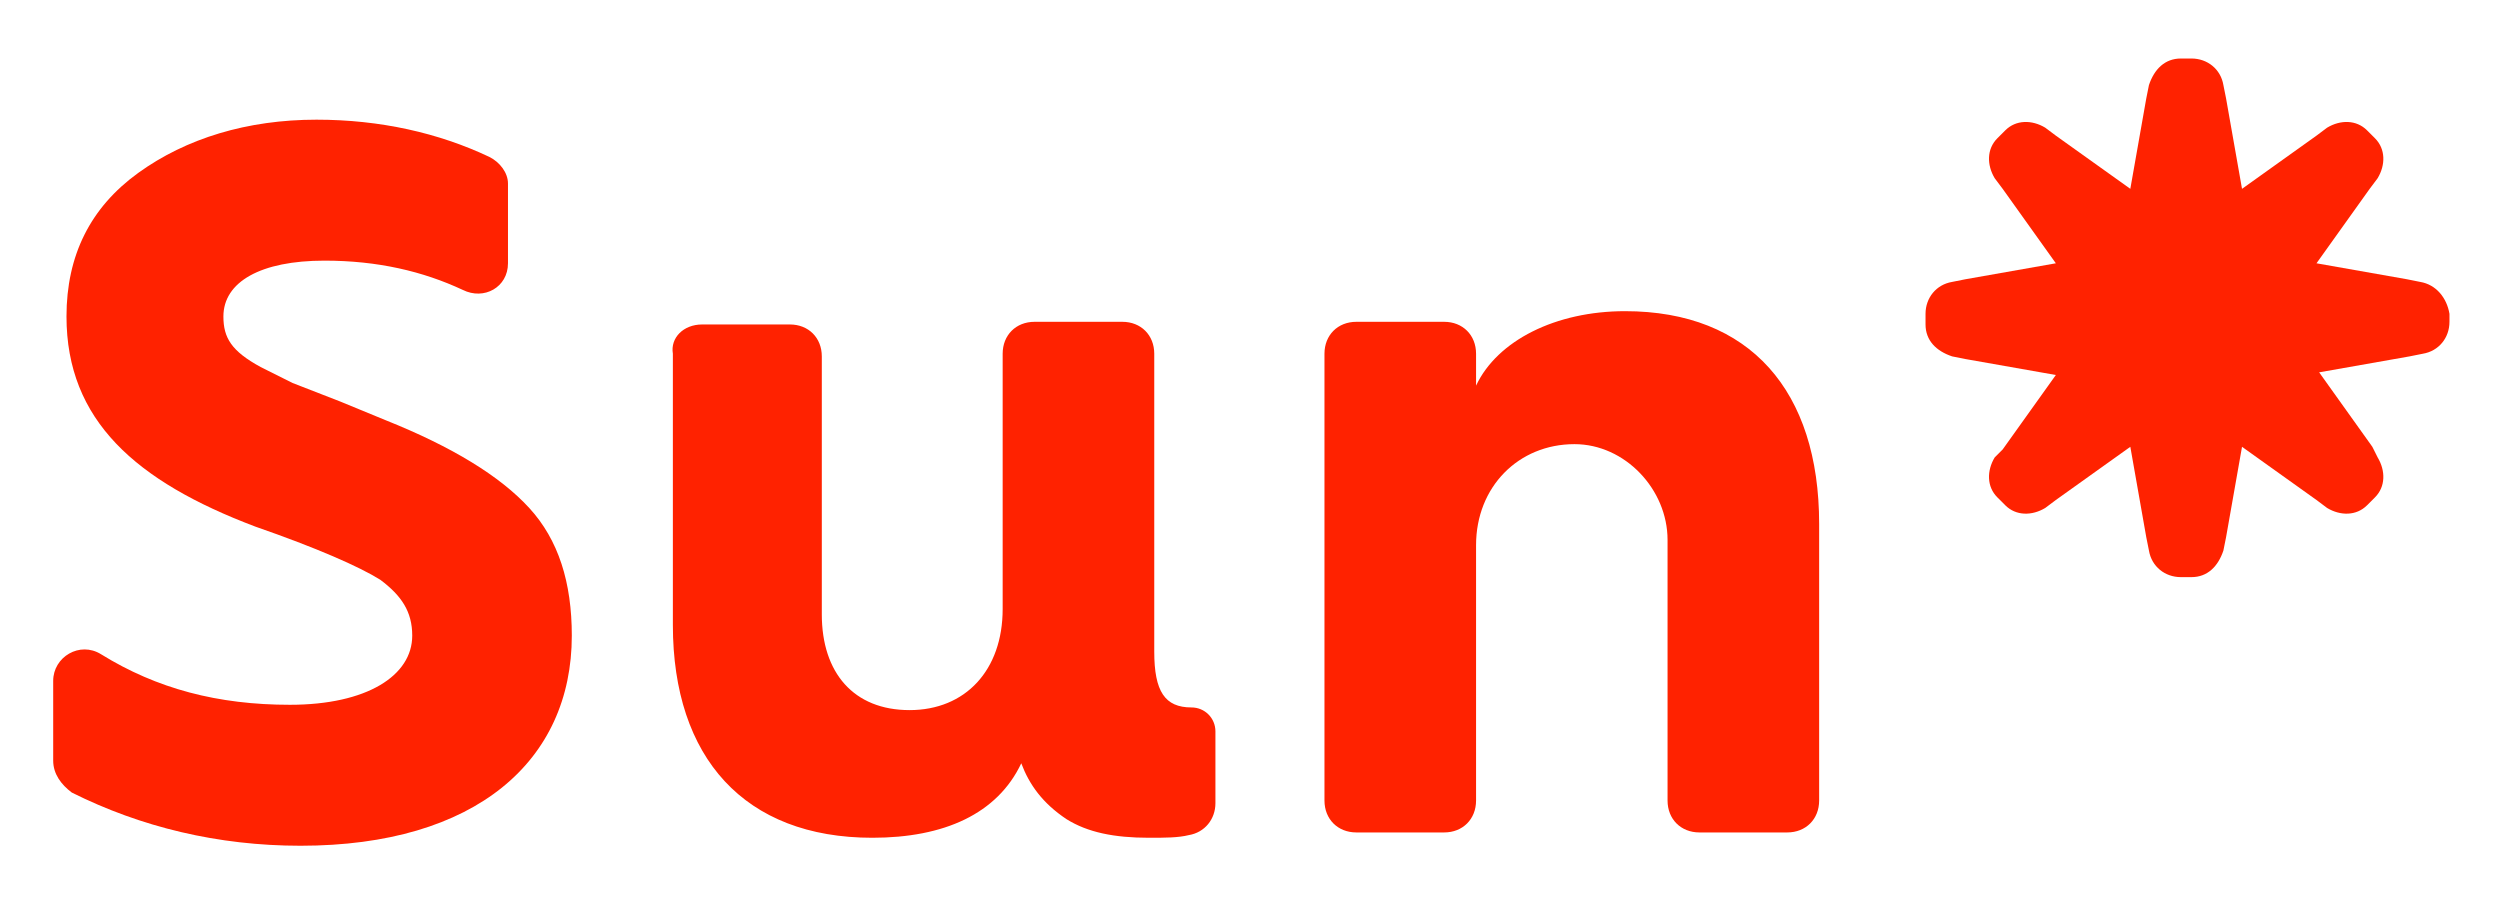
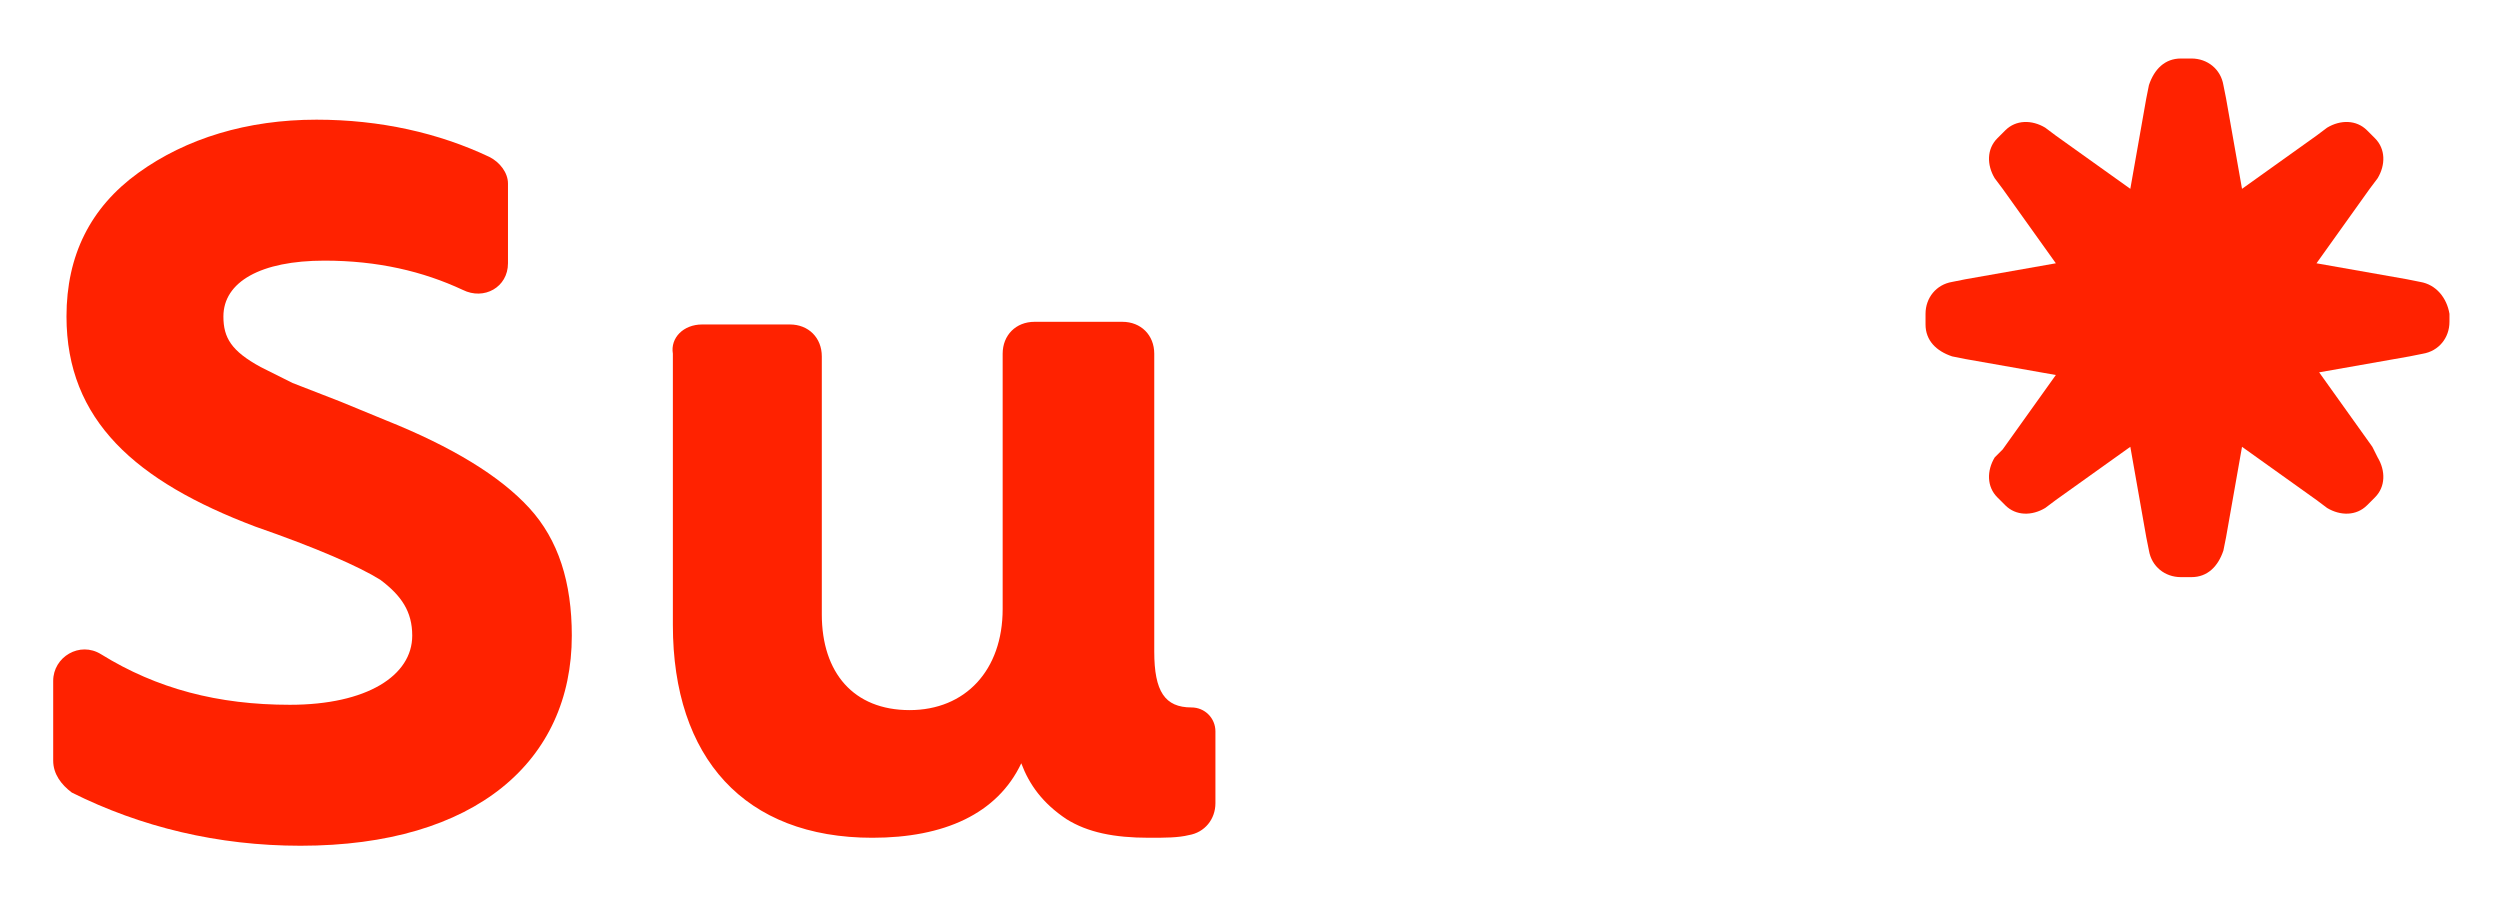
<svg xmlns="http://www.w3.org/2000/svg" width="94" height="34" viewBox="0 0 94 34" fill="none">
  <path d="M91 10.6L90.5 10.5L87.1 9.9L89.1 7.1L89.4 6.7C89.7 6.2 89.7 5.6 89.3 5.2L89 4.9C88.6 4.5 88 4.5 87.5 4.8L87.1 5.1L84.3 7.1L83.7 3.7L83.6 3.2C83.5 2.6 83 2.2 82.4 2.2H82C81.4 2.2 81 2.6 80.8 3.2L80.7 3.7L80.1 7.1L77.3 5.1L76.9 4.8C76.4 4.5 75.8 4.5 75.4 4.9L75.1 5.2C74.7 5.6 74.7 6.2 75 6.7L75.3 7.1L77.3 9.9L73.9 10.5L73.4 10.6C72.8 10.7 72.4 11.2 72.4 11.8V12.2C72.4 12.8 72.8 13.2 73.4 13.4L73.9 13.5L77.3 14.1L75.3 16.9L75 17.2C74.7 17.7 74.7 18.3 75.1 18.7L75.4 19C75.8 19.4 76.4 19.4 76.9 19.1L77.3 18.8L80.1 16.8L80.7 20.2L80.8 20.7C80.9 21.3 81.4 21.7 82 21.7H82.4C83 21.7 83.4 21.3 83.6 20.7L83.7 20.2L84.3 16.8L87.1 18.8L87.5 19.1C88 19.4 88.6 19.4 89 19L89.3 18.7C89.7 18.3 89.7 17.7 89.4 17.2L89.2 16.8L87.2 14L90.6 13.4L91.1 13.3C91.7 13.2 92.1 12.7 92.1 12.1V11.8C92 11.2 91.6 10.7 91 10.6Z" fill="#FF2200" />
  <path d="M2 25.6C2 24.7 3 24.1 3.8 24.6C5.9 25.9 8.2 26.5 10.9 26.5C13.8 26.5 15.5 25.4 15.5 23.9C15.5 23 15.1 22.4 14.3 21.8C13.5 21.3 11.9 20.6 9.6 19.8C5.1 18.1 2.5 15.8 2.5 11.9C2.5 9.6 3.4 7.8 5.2 6.5C7 5.2 9.3 4.5 11.9 4.5C14.3 4.5 16.5 5 18.4 5.9C18.8 6.1 19.1 6.5 19.1 6.9V9.9C19.1 10.8 18.2 11.3 17.4 10.9C15.9 10.2 14.2 9.8 12.2 9.8C9.8 9.8 8.4 10.6 8.4 11.9C8.4 12.7 8.7 13.2 9.8 13.8L11 14.4L12.8 15.1L14.5 15.8C17 16.8 18.8 17.9 19.9 19.1C21 20.3 21.5 21.9 21.5 23.9C21.5 28.6 17.9 31.8 11.3 31.8C8.2 31.8 5.3 31.1 2.7 29.8C2.3 29.5 2 29.1 2 28.6V25.6Z" fill="#FF2200" />
  <path d="M26.4 12.2H29.7C30.4 12.2 30.9 12.7 30.9 13.4V23.1C30.9 25.3 32.1 26.7 34.2 26.7C36.3 26.7 37.7 25.2 37.7 22.9V13.3C37.7 12.6 38.2 12.1 38.9 12.1H42.2C42.9 12.1 43.4 12.6 43.4 13.3V24.5C43.4 26 43.8 26.6 44.8 26.6C45.3 26.6 45.7 27 45.7 27.5V30.2C45.7 30.8 45.3 31.3 44.7 31.4C44.3 31.5 43.8 31.5 43.2 31.5C41.9 31.5 40.9 31.3 40.1 30.8C39.2 30.2 38.7 29.5 38.4 28.7C37.5 30.6 35.5 31.5 32.8 31.5C28 31.5 25.3 28.5 25.3 23.5V13.3C25.2 12.7 25.7 12.2 26.4 12.2Z" fill="#FF2200" />
-   <path d="M49.8 30.1V13.3C49.8 12.6 50.3 12.1 51 12.1H54.3C55 12.1 55.5 12.6 55.5 13.3V14.5C56.3 12.8 58.5 11.7 61.1 11.7C65.8 11.7 68.4 14.7 68.4 19.7V30.1C68.4 30.8 67.9 31.3 67.2 31.3H63.9C63.2 31.3 62.7 30.8 62.7 30.1V20.3C62.7 18.4 61.1 16.7 59.2 16.7C57.1 16.7 55.5 18.3 55.5 20.5V30.1C55.5 30.8 55 31.3 54.3 31.3H51C50.3 31.3 49.8 30.8 49.8 30.1Z" fill="#FF2200" />
</svg>